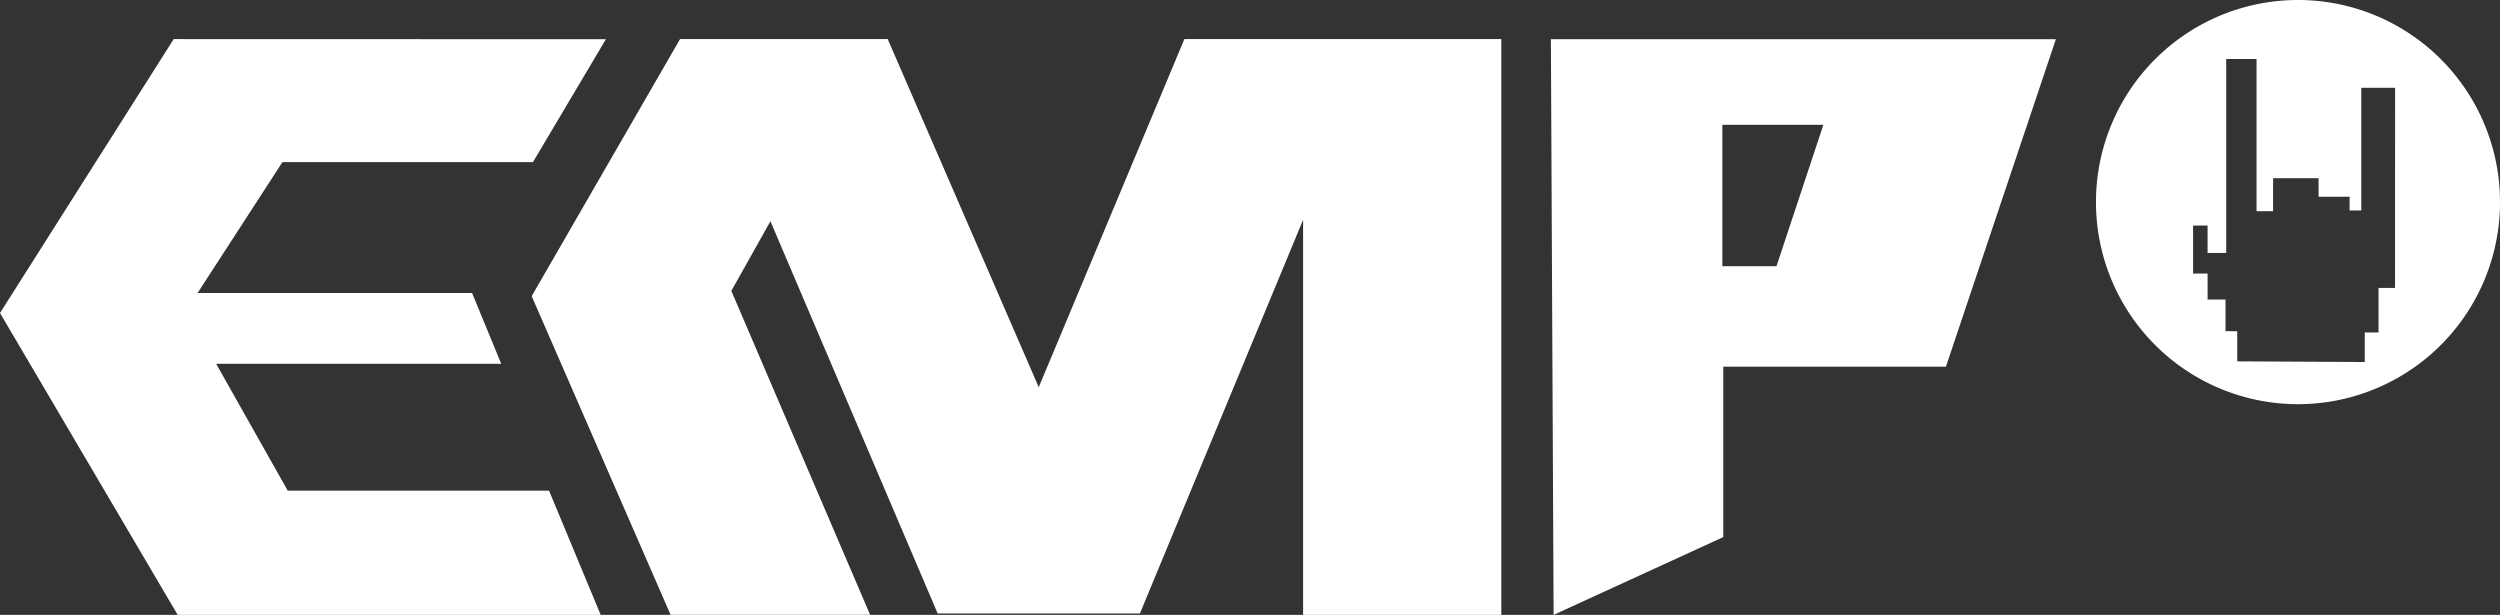
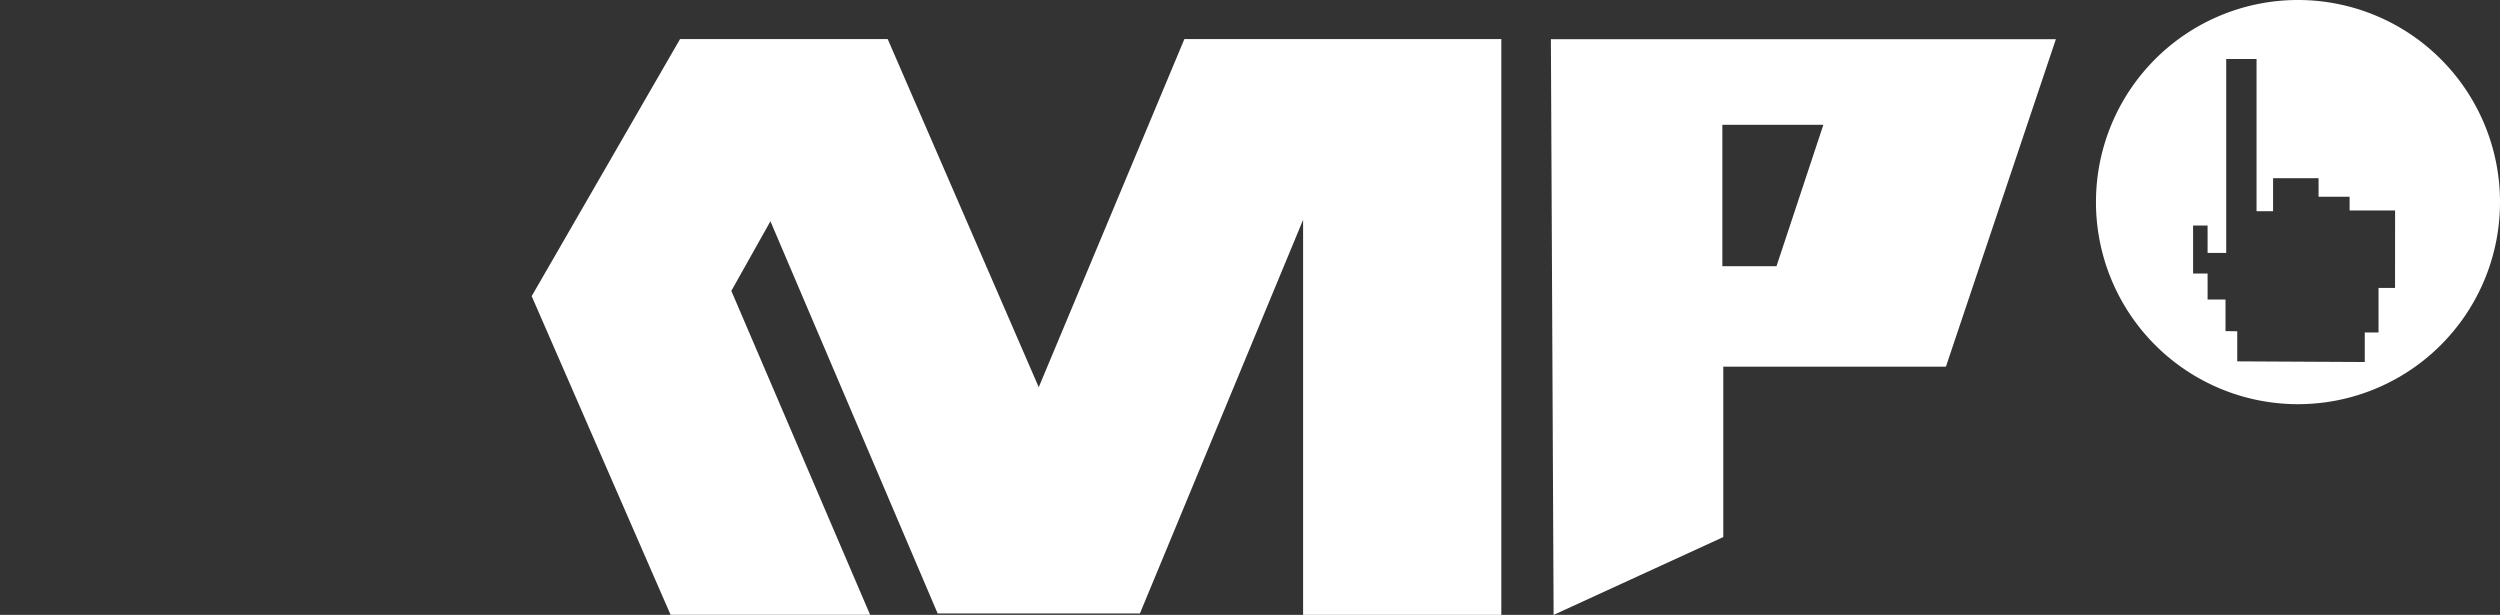
<svg xmlns="http://www.w3.org/2000/svg" width="124.304" height="30.573" viewBox="0 0 124.304 30.573">
  <rect x="0" y="0" width="124.304" height="30.573" fill="#333333" stroke="none" />
  <defs>
    <clipPath id="a">
      <rect width="124.304" height="30.573" fill="#fff" />
    </clipPath>
  </defs>
-   <path d="M8.637,10.1,0,23.719l8.835,15.01H29.867L27.3,32.553H14.307l-3.56-6.309H24.922l-1.45-3.52H9.824l4.22-6.508H26.5l3.626-6.11Z" transform="translate(0 -8.156)" fill="#fff" />
  <path d="M169.526,10.1l-7.241,17.308L154.775,10.1H144.449l-7.376,12.781,6.906,15.843H153.9L147,22.619l1.944-3.462,8.314,19.5h10.058l8.113-19.571V38.729h9.856V10.1Z" transform="translate(-110.637 -8.156)" fill="#fff" />
  <path d="M408.355,14.358h5.022l-2.33,7.03h-2.692ZM399.83,10.1l.135,28.625,8.436-3.869V26.382h11.071L424.939,10.1Z" transform="translate(-322.717 -8.152)" fill="#fff" />
  <g clip-path="url(#a)">
-     <path d="M550.391,0A10.045,10.045,0,0,0,540.35,10.048v.008a10.044,10.044,0,0,0,20.089-.008v-.008A10.045,10.045,0,0,0,550.391,0m4.829,14.316H554.4V16.53h-.685V18l-6.341-.033V16.471l-.583-.008V14.895H545.9V13.6h-.721V11.213h.721v1.364h.926V2.932h1.508V10.5h.822V8.862h2.262v.92h1.543v.683h.582v-6.1h1.68Z" transform="translate(-436.135 0)" fill="#fff" />
+     <path d="M550.391,0A10.045,10.045,0,0,0,540.35,10.048v.008a10.044,10.044,0,0,0,20.089-.008v-.008A10.045,10.045,0,0,0,550.391,0m4.829,14.316H554.4V16.53h-.685V18l-6.341-.033V16.471l-.583-.008V14.895H545.9V13.6h-.721V11.213h.721v1.364h.926V2.932h1.508V10.5h.822V8.862h2.262v.92h1.543v.683h.582h1.68Z" transform="translate(-436.135 0)" fill="#fff" />
  </g>
</svg>